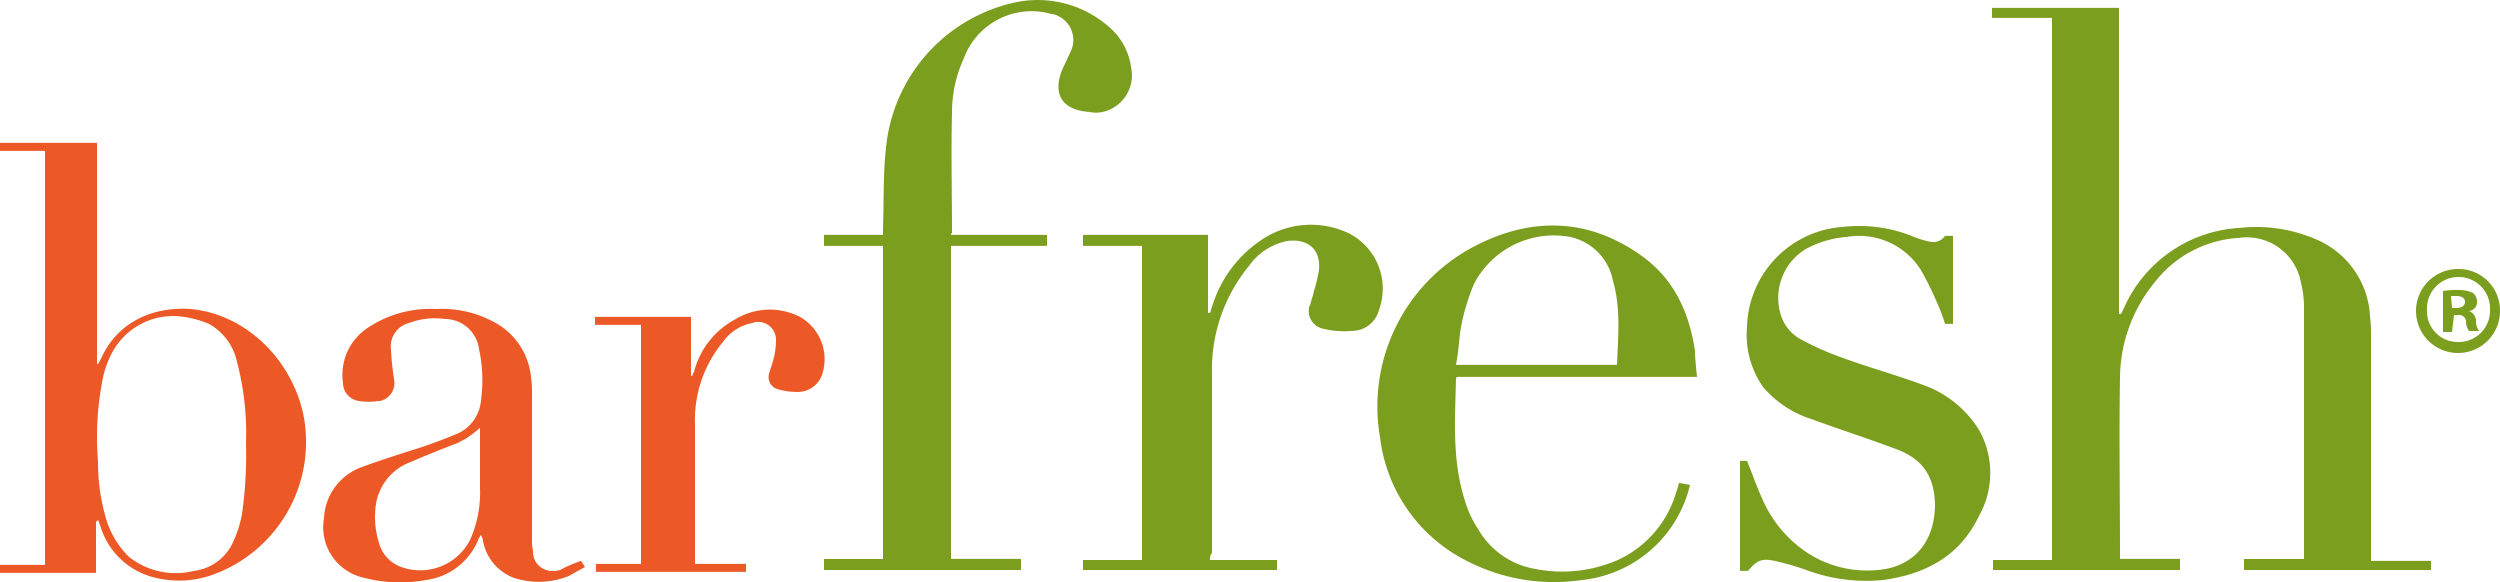
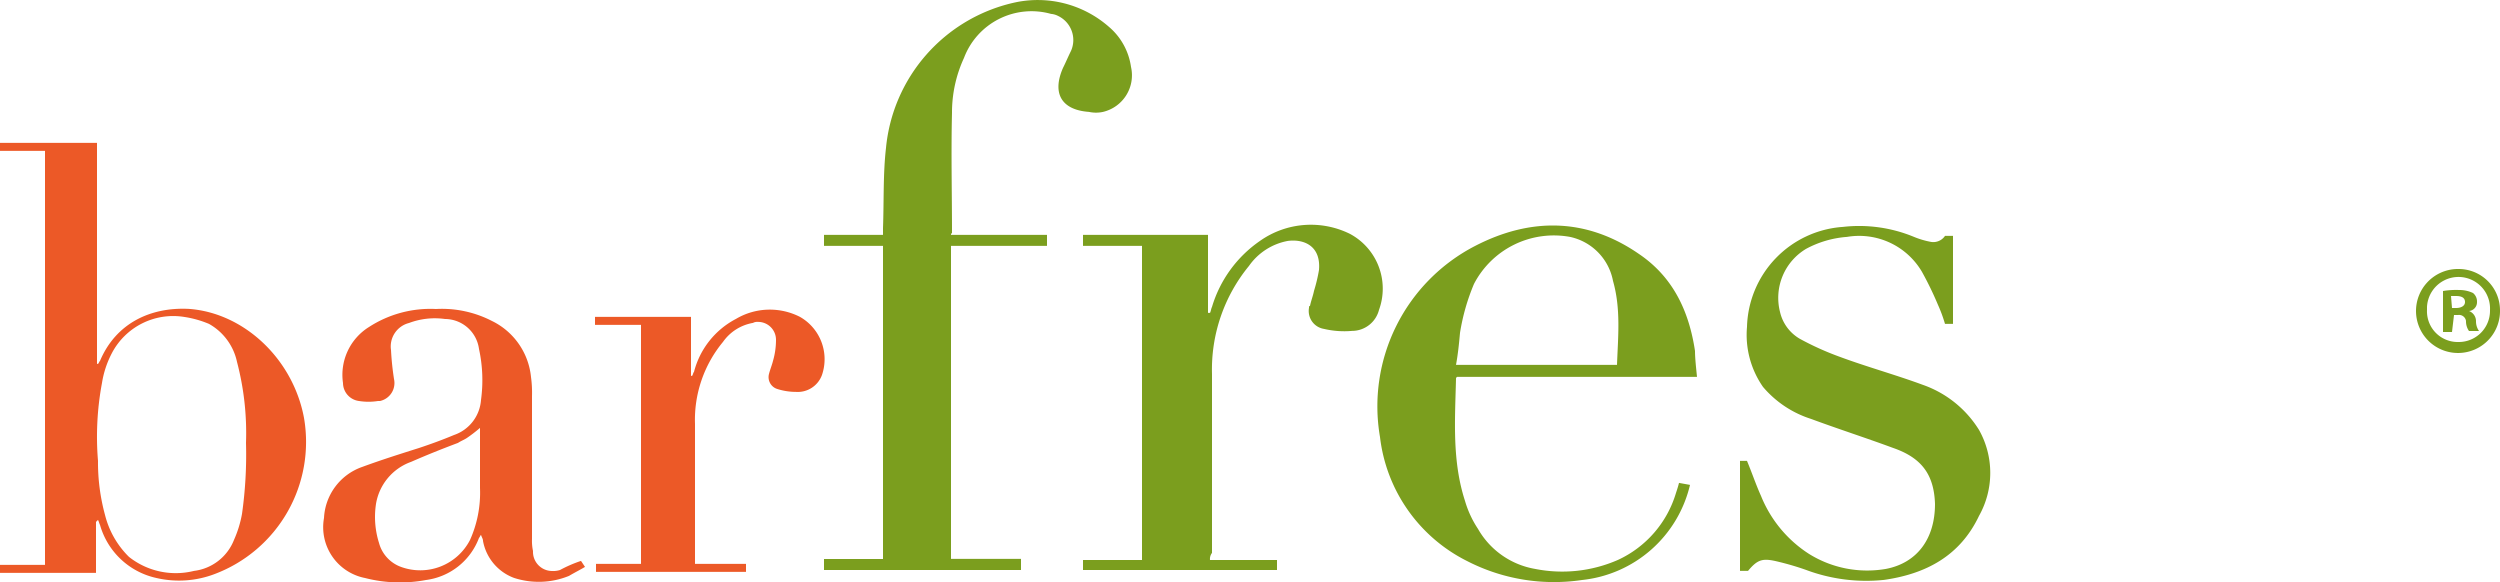
<svg xmlns="http://www.w3.org/2000/svg" id="Layer_1" data-name="Layer 1" viewBox="0 0 250 58.23">
  <defs>
    <style>.cls-1{fill:#7b9e1e;}.cls-2{fill:#ec5927;}</style>
  </defs>
  <title>1787306_Logo_Light</title>
-   <path class="cls-1" d="M205.1,1.79h-5.9v-1h12.7v30.6h.2l.3-.6a13.48,13.48,0,0,1,11.6-8,15,15,0,0,1,7.5,1.1,8.84,8.84,0,0,1,5.5,7.7,16.2,16.2,0,0,1,.1,2.2v22.3h6V57H224.4v-1.1h6V30.79a10.07,10.07,0,0,0-.3-2.5,5.5,5.5,0,0,0-6.2-4.5,11.49,11.49,0,0,0-8.4,4.4,15.25,15.25,0,0,0-3.5,9.5c-.1,5.9,0,11.9,0,17.8v.4h6V57H199.3V56h5.9V1.79Z" />
  <path class="cls-2" d="M9.6,52.19v5.1H0v-.8H4.5V15.09H0v-.8H9.7v22.1h.1c.1-.1.1-.2.2-.3,1.6-3.8,5.1-5.4,8.9-5.2,5.5.4,10.4,5,11.5,10.9a14.12,14.12,0,0,1-8.9,15.6,10,10,0,0,1-5.9.4,7.53,7.53,0,0,1-5.6-5.3c-.1-.2-.1-.3-.2-.5Zm15-7.9a28,28,0,0,0-.9-8.1,5.72,5.72,0,0,0-2.8-3.8,10.27,10.27,0,0,0-2.5-.7,6.92,6.92,0,0,0-7.2,3.6,9.64,9.64,0,0,0-1,3,29.22,29.22,0,0,0-.4,7.8,20,20,0,0,0,.7,5.4,8.9,8.9,0,0,0,2.4,4.2,7.54,7.54,0,0,0,6.5,1.4,4.94,4.94,0,0,0,4-3.1,11.22,11.22,0,0,0,.8-2.6,42.28,42.28,0,0,0,.4-7.1Z" />
  <path class="cls-1" d="M95.1,23.49h9.6v1.1H95.1v31.3h7V57H82.4v-1.1h5.9V24.59H82.4v-1.1h5.9v-.7c.1-2.7,0-5.4.3-8A16.5,16.5,0,0,1,101.3.29a10.8,10.8,0,0,1,9.6,2.4,6.43,6.43,0,0,1,2.2,4,3.76,3.76,0,0,1-2.8,4.5,3.3,3.3,0,0,1-1.4,0c-2.8-.2-3.7-1.9-2.6-4.4.3-.6.5-1.1.8-1.7a2.67,2.67,0,0,0-1.3-3.5,1.85,1.85,0,0,0-.7-.2,7.22,7.22,0,0,0-8.7,4.4,13,13,0,0,0-1.2,5.5c-.1,4,0,8,0,12C95.1,23.39,95.1,23.39,95.1,23.49Z" />
  <path class="cls-2" d="M58.1,56.09l.4.6c-.5.3-1.1.6-1.6.9a8,8,0,0,1-5.5.2,4.88,4.88,0,0,1-3.1-3.7c0-.2-.1-.3-.2-.6-.1.1-.1.2-.2.3A6.57,6.57,0,0,1,42.6,58a14,14,0,0,1-6.1-.2,5.18,5.18,0,0,1-4.1-6,5.71,5.71,0,0,1,3.8-5.1c1.9-.7,3.8-1.3,5.7-1.9,1.2-.4,2.3-.8,3.5-1.3A4,4,0,0,0,48.1,40a14.6,14.6,0,0,0-.2-5.1,3.45,3.45,0,0,0-3.4-3,7.31,7.31,0,0,0-3.6.4A2.42,2.42,0,0,0,39.1,35a28.5,28.5,0,0,0,.3,2.9,1.84,1.84,0,0,1-1.4,2.2h-.2a6.05,6.05,0,0,1-1.9,0,1.83,1.83,0,0,1-1.6-1.8,5.63,5.63,0,0,1,2.6-5.6,11.29,11.29,0,0,1,6.7-1.8,10.91,10.91,0,0,1,5.6,1.2,7,7,0,0,1,3.9,5.6,11.48,11.48,0,0,1,.1,1.9v14.3a4.87,4.87,0,0,0,.1,1.2,1.92,1.92,0,0,0,1.9,2A2.2,2.2,0,0,0,56,57,13.27,13.27,0,0,1,58.1,56.09ZM48,42.79a14.7,14.7,0,0,1-1.3,1c-.3.2-.6.3-.9.5-1.6.6-3.1,1.2-4.7,1.9a5.39,5.39,0,0,0-3.5,4.2,8.64,8.64,0,0,0,.3,3.9,3.52,3.52,0,0,0,2.2,2.4A5.6,5.6,0,0,0,47,54a11.51,11.51,0,0,0,1-5.2v-6Z" />
  <path class="cls-1" d="M169.7,37.69h-24c-.1.1-.1.1-.1.2-.1,4.1-.4,8.2.9,12.2a10.17,10.17,0,0,0,1.3,2.8,8.16,8.16,0,0,0,5.7,4,13.89,13.89,0,0,0,8.3-.9,10.75,10.75,0,0,0,5.8-6.7c.1-.3.2-.6.3-1l1.1.2A12.42,12.42,0,0,1,158.2,58a19,19,0,0,1-11.5-1.9,15.94,15.94,0,0,1-8.7-12.4,18.05,18.05,0,0,1,9.5-19.1c5.6-2.9,11.2-2.8,16.4.8,3.4,2.3,5,5.7,5.6,9.7C169.5,35.79,169.6,36.69,169.7,37.69Zm-8-1.2c.1-2.8.4-5.6-.4-8.4a5.56,5.56,0,0,0-4.3-4.4,9,9,0,0,0-9.6,4.7,21.08,21.08,0,0,0-1.4,4.9c-.1,1.1-.2,2.1-.4,3.2Z" />
  <path class="cls-2" d="M64.1,32.49H59.5v-.8h9.6v5.9h.1c.1-.1.1-.3.2-.4a8.3,8.3,0,0,1,4.2-5.3,6.63,6.63,0,0,1,6.4-.2,4.87,4.87,0,0,1,2.2,5.8,2.58,2.58,0,0,1-2.6,1.7,6.28,6.28,0,0,1-1.9-.3,1.24,1.24,0,0,1-.8-1.5c.1-.4.3-.9.4-1.3a7.61,7.61,0,0,0,.3-2.1,1.79,1.79,0,0,0-1.8-1.8.9.9,0,0,0-.5.1,4.63,4.63,0,0,0-3,1.9,12.21,12.21,0,0,0-2.8,8.2v14h5.1v.8h-15v-.8h4.5V32.49Z" />
  <path class="cls-1" d="M121,56h6.7v1H108.3V56h5.9V24.59h-5.9v-1.1h12.5v7.8h.2c.1-.2.1-.4.2-.6a12.28,12.28,0,0,1,4.8-6.6,8.82,8.82,0,0,1,9-.7,6.21,6.21,0,0,1,2.9,7.6,2.79,2.79,0,0,1-2.7,2.1,8.83,8.83,0,0,1-2.8-.2,1.81,1.81,0,0,1-1.5-2.1c0-.1,0-.2.1-.2.1-.5.3-1,.4-1.5a16,16,0,0,0,.5-2.1c.2-2.4-1.5-3.1-3.1-2.9a6.09,6.09,0,0,0-3.9,2.5,16.31,16.31,0,0,0-3.7,10.8v17.9A1,1,0,0,0,121,56Z" />
  <path class="cls-1" d="M194.5,23.59h.8v8.8h-.8a14.58,14.58,0,0,0-.7-1.9,33.58,33.58,0,0,0-1.6-3.3,7.28,7.28,0,0,0-7.5-3.5,10.18,10.18,0,0,0-4.1,1.2,5.71,5.71,0,0,0-2.6,6.3,4.18,4.18,0,0,0,2,2.7,28.75,28.75,0,0,0,4,1.8c2.7,1,5.6,1.8,8.3,2.8a10.8,10.8,0,0,1,5.6,4.5,8.78,8.78,0,0,1,0,8.6c-1.9,4-5.3,5.8-9.5,6.4a17.18,17.18,0,0,1-7.8-1,27.59,27.59,0,0,0-2.7-.8c-1.6-.4-2.1-.3-3.1.9H174v-11h.7c.5,1.2.9,2.4,1.4,3.5a12.39,12.39,0,0,0,4.8,5.8,11,11,0,0,0,7.7,1.5c3.1-.6,4.9-3,4.9-6.5-.1-2.9-1.3-4.6-4.2-5.6-2.7-1-5.5-1.9-8.2-2.9a10.46,10.46,0,0,1-4.8-3.2,9.1,9.1,0,0,1-1.6-6,10.3,10.3,0,0,1,9.6-10,14.32,14.32,0,0,1,7.1,1,8.45,8.45,0,0,0,1.7.5A1.41,1.41,0,0,0,194.5,23.59Z" />
  <path class="cls-1" d="M250,31a4.2,4.2,0,1,1-4.3-4.1h.1A4.14,4.14,0,0,1,250,31Zm-7.3,0a3.07,3.07,0,0,0,3.1,3.2h.1a3.12,3.12,0,0,0,3.1-3.1V31a3.15,3.15,0,1,0-6.3-.3Zm2.5,2.2h-.9v-4.1a8.08,8.08,0,0,1,1.6-.1,3.19,3.19,0,0,1,1.4.3,1.09,1.09,0,0,1,.4.9.88.88,0,0,1-.8.9h0a1.09,1.09,0,0,1,.7,1,1.69,1.69,0,0,0,.3,1h-1a1.69,1.69,0,0,1-.3-1,.7.7,0,0,0-.8-.6h-.4Zm0-2.4h.4c.5,0,.9-.2.9-.6s-.3-.6-.9-.6h-.5Z" />
</svg>